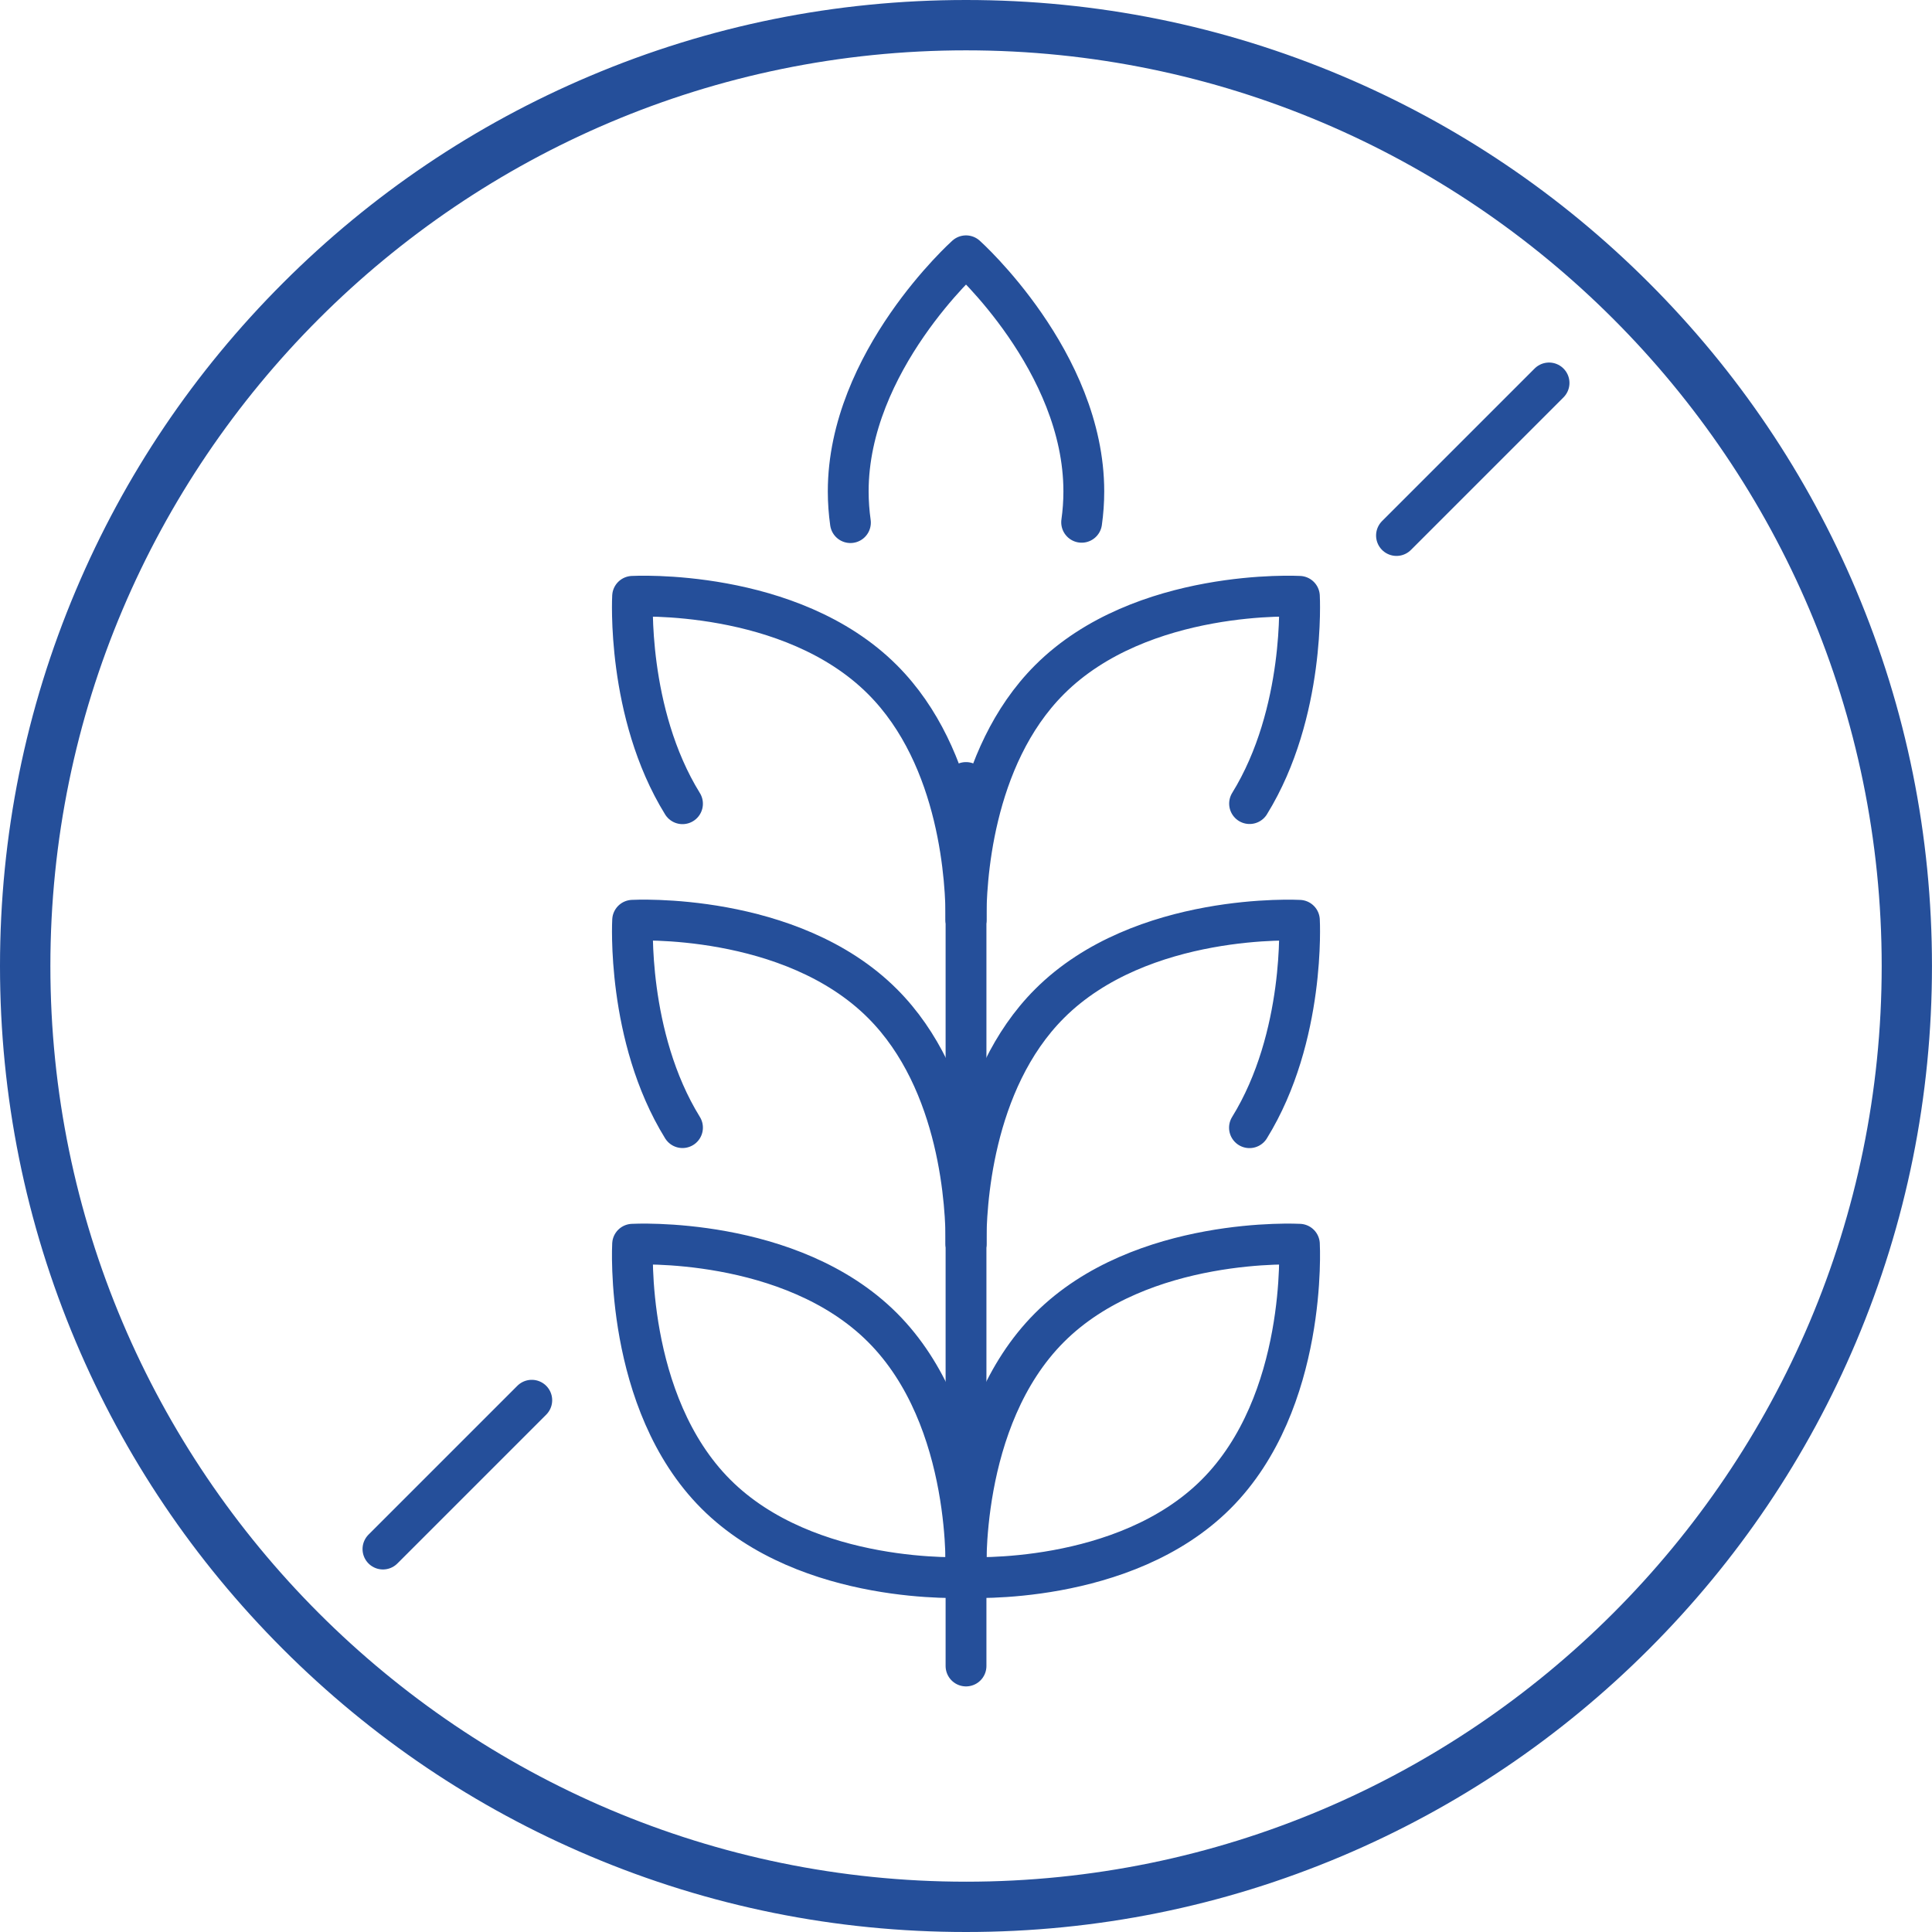
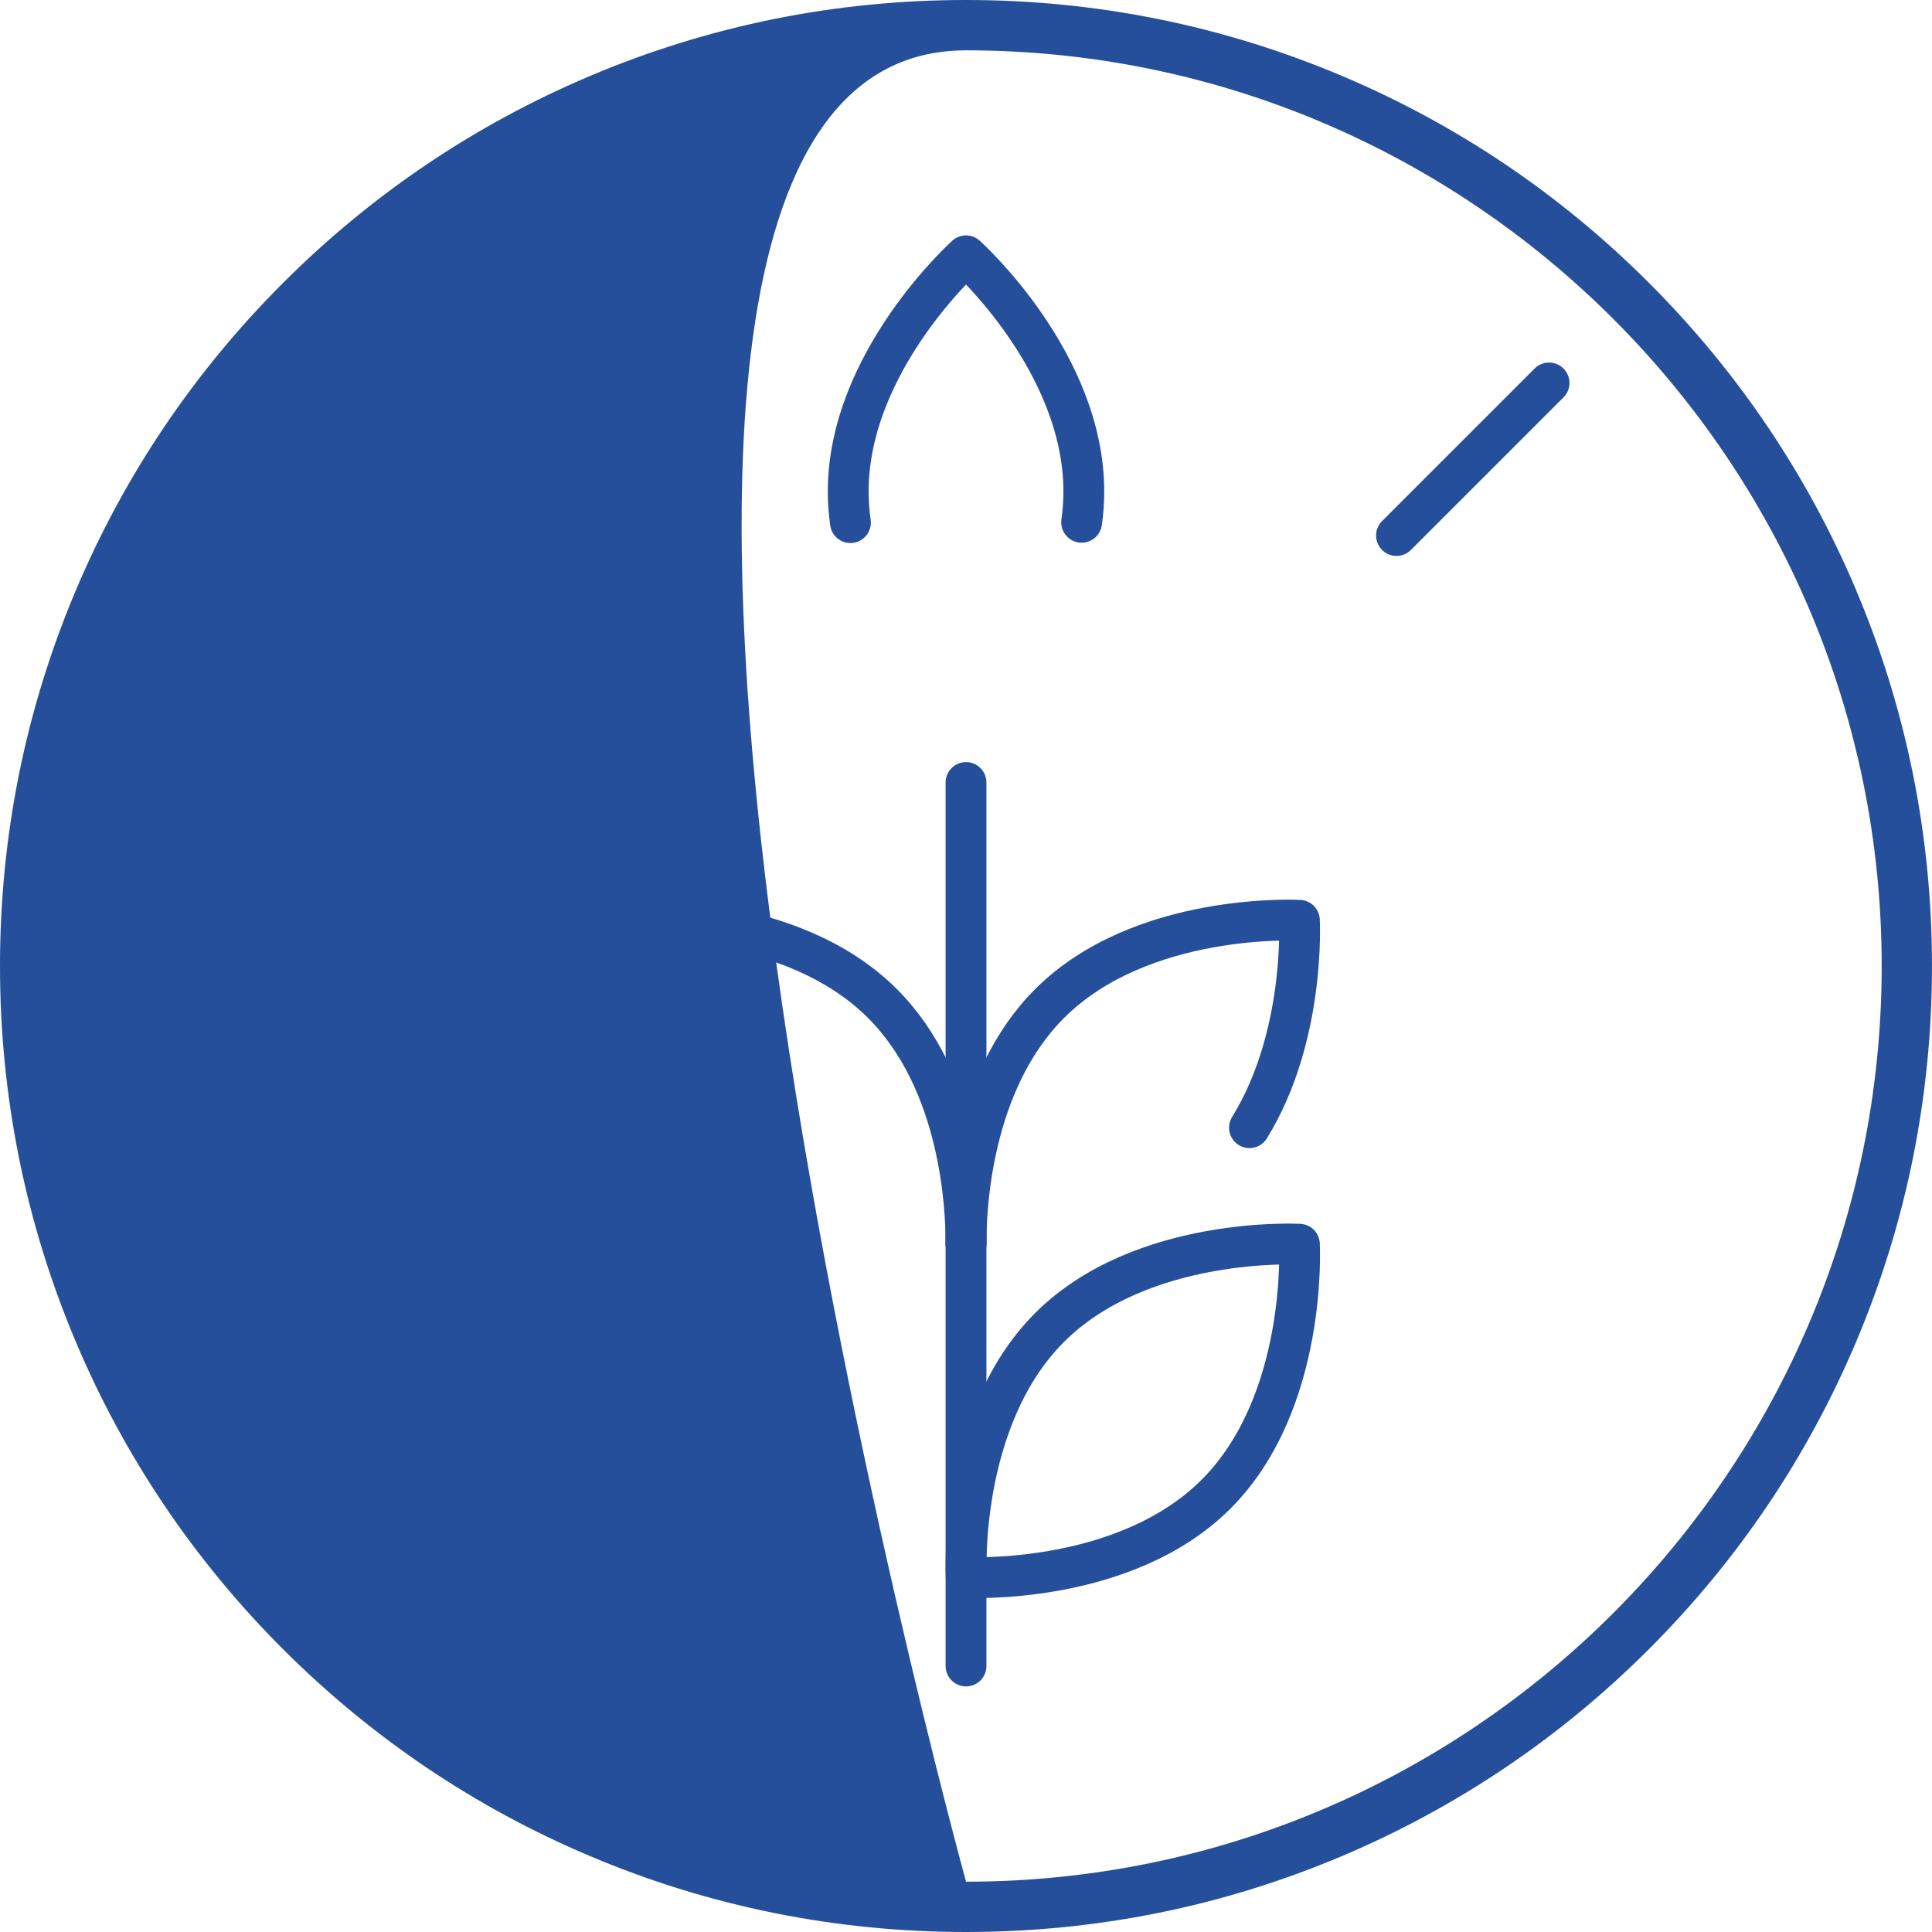
<svg xmlns="http://www.w3.org/2000/svg" id="Warstwa_1" viewBox="0 0 567.97 567.97">
  <defs>
    <style>.cls-1{fill:#254f9a;}.cls-2{fill:none;stroke:#254f9a;stroke-linecap:round;stroke-linejoin:round;stroke-width:12px;}</style>
  </defs>
-   <path class="cls-1" d="M545.65,173.44c-14.3-33.81-34.78-64.18-60.86-90.26-26.07-26.08-56.44-46.56-90.26-60.86C359.52,7.51,322.32,0,283.99,0s-75.52,7.51-110.53,22.33c-33.82,14.31-64.19,34.78-90.27,60.86-26.08,26.07-46.56,56.44-60.86,90.26C7.52,208.46,0,245.66,0,283.99s7.51,75.52,22.31,110.53c14.3,33.82,34.78,64.19,60.86,90.27s56.45,46.56,90.27,60.86c35.02,14.81,72.21,22.32,110.54,22.32h0c38.33,0,75.52-7.51,110.54-22.32,33.81-14.31,64.18-34.78,90.26-60.86s46.56-56.45,60.86-90.27c14.81-35.01,22.32-72.21,22.32-110.54s-7.51-75.52-22.32-110.54ZM284,553.18c-148.43,0-269.19-120.75-269.19-269.19S135.56,14.8,283.99,14.8h0c148.43,0,269.19,120.76,269.19,269.19s-120.76,269.19-269.19,269.19Z" />
+   <path class="cls-1" d="M545.65,173.44c-14.3-33.81-34.78-64.18-60.86-90.26-26.07-26.08-56.44-46.56-90.26-60.86C359.52,7.51,322.32,0,283.99,0s-75.52,7.51-110.53,22.33c-33.82,14.31-64.19,34.78-90.27,60.86-26.08,26.07-46.56,56.44-60.86,90.26C7.52,208.46,0,245.66,0,283.99s7.51,75.52,22.31,110.53c14.3,33.82,34.78,64.19,60.86,90.27s56.45,46.56,90.27,60.86c35.02,14.81,72.21,22.32,110.54,22.32h0c38.33,0,75.52-7.51,110.54-22.32,33.81-14.31,64.18-34.78,90.26-60.86s46.56-56.45,60.86-90.27c14.81-35.01,22.32-72.21,22.32-110.54s-7.51-75.52-22.32-110.54ZM284,553.18S135.56,14.8,283.99,14.8h0c148.43,0,269.19,120.76,269.19,269.19s-120.76,269.19-269.19,269.19Z" />
  <line class="cls-2" x1="156.33" y1="411.64" x2="112.58" y2="455.39" />
  <line class="cls-2" x1="455.39" y1="112.58" x2="410.54" y2="157.43" />
  <line class="cls-2" x1="283.99" y1="230.04" x2="283.99" y2="489.77" />
  <path class="cls-2" d="M250.01,153.64c-.42-3-.65-6.07-.65-9.18,0-38.25,34.63-69.26,34.63-69.26,0,0,34.63,31.01,34.63,69.26,0,3.08-.22,6.11-.64,9.08" />
-   <path class="cls-2" d="M259.43,390.27c27.05,27.05,24.49,73.46,24.49,73.46,0,0-46.41,2.56-73.46-24.49-27.05-27.05-24.49-73.46-24.49-73.46,0,0,46.41-2.56,73.46,24.49Z" />
  <path class="cls-2" d="M308.54,390.27c-27.05,27.05-24.49,73.46-24.49,73.46,0,0,46.41,2.56,73.46-24.49,27.05-27.05,24.49-73.46,24.49-73.46,0,0-46.41-2.56-73.46,24.49Z" />
  <path class="cls-2" d="M200.64,331.5c-16.55-26.79-14.66-60.96-14.66-60.96,0,0,46.41-2.56,73.46,24.49,23.09,23.09,24.6,60.28,24.55,70.68" />
  <path class="cls-2" d="M367.32,331.52c16.56-26.79,14.68-60.97,14.68-60.97,0,0-46.41-2.56-73.46,24.49-23.09,23.09-24.6,60.28-24.55,70.68" />
-   <path class="cls-2" d="M200.64,236.28c-16.56-26.79-14.67-60.97-14.67-60.97,0,0,46.41-2.56,73.46,24.49,23.09,23.09,24.6,60.28,24.55,70.68" />
-   <path class="cls-2" d="M367.35,236.24c16.53-26.78,14.65-60.93,14.65-60.93,0,0-46.41-2.56-73.46,24.49-23.09,23.09-24.6,60.28-24.55,70.68" />
</svg>